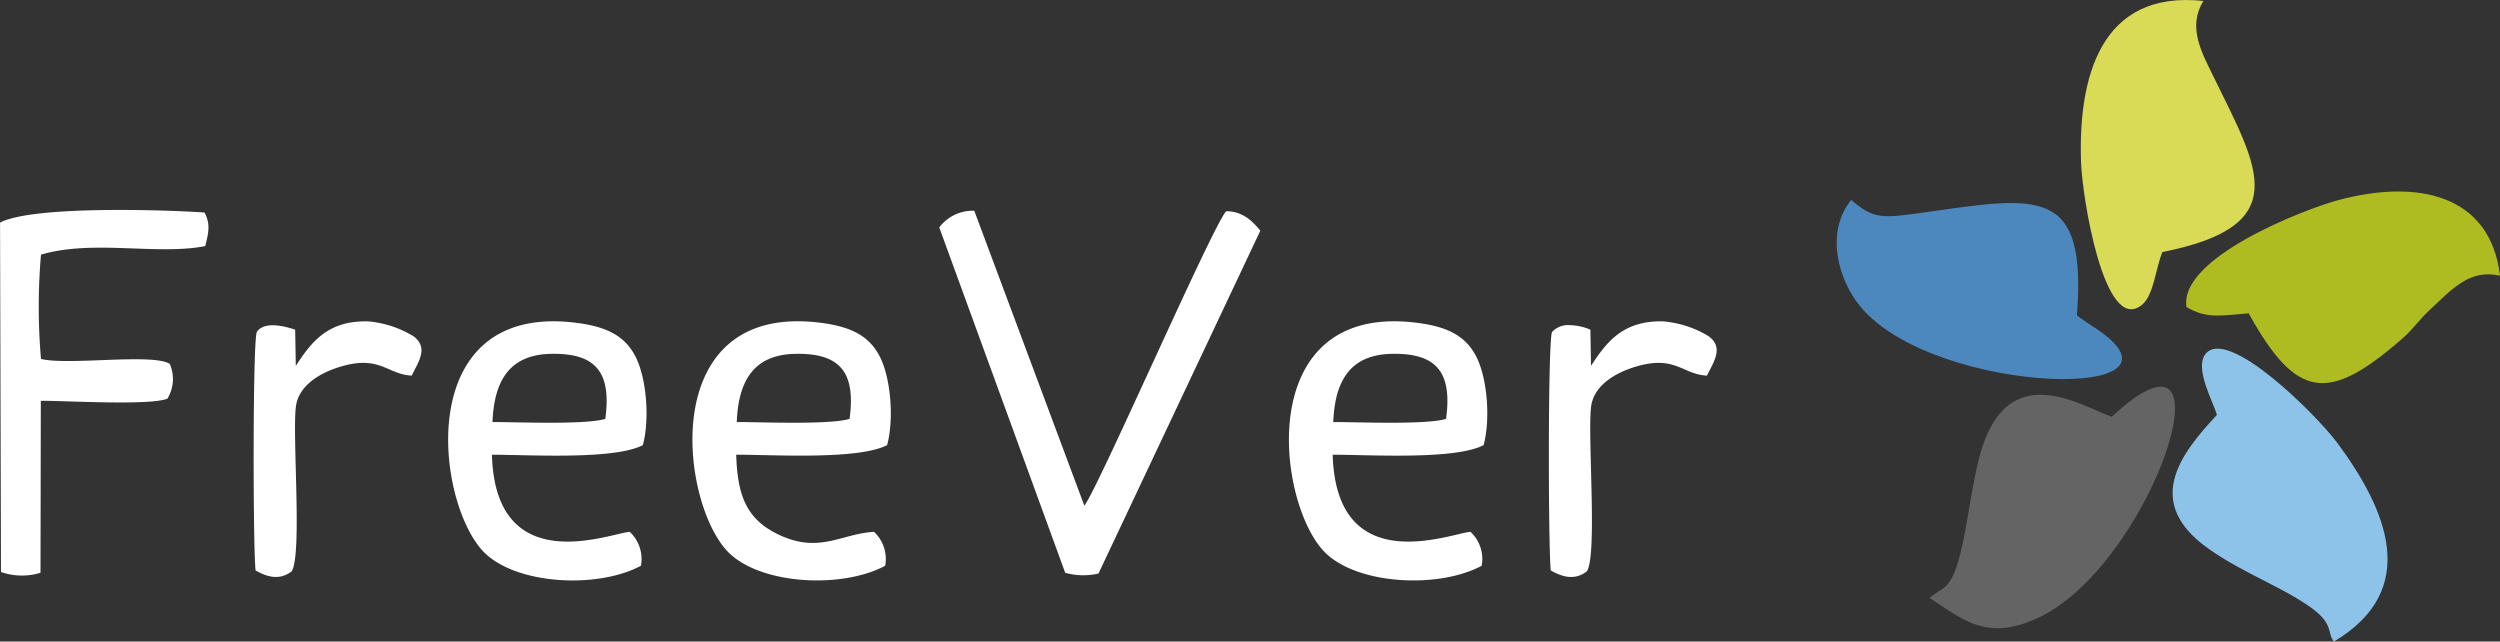
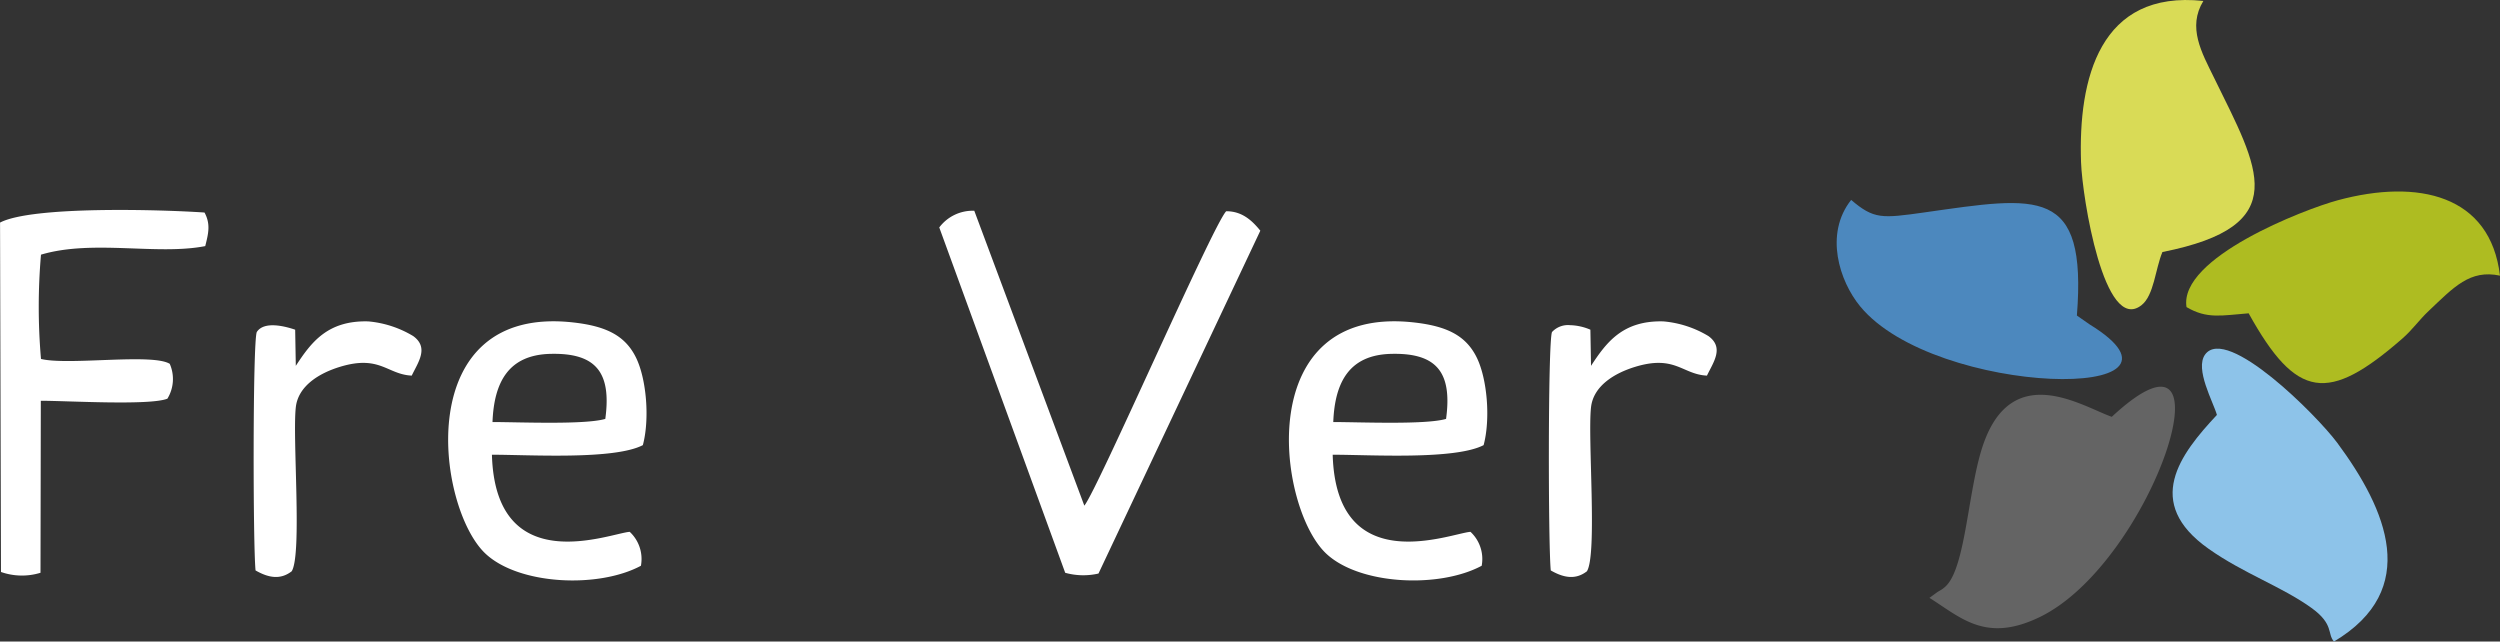
<svg xmlns="http://www.w3.org/2000/svg" id="_2076048304336" width="398.545" height="102.273" viewBox="0 0 398.545 102.273">
  <rect x="0" y="0" width="398.545" height="102.273" fill="#333333" stroke="none" />
  <g id="Group_1053" data-name="Group 1053" transform="translate(292.794 0)">
    <path id="Path_755" data-name="Path 755" d="M913.1,155.975c-5.883,6.281-11.759,13.968-1.323,21.338,5.573,3.937,11.663,6.021,16.388,9.419,3.628,2.6,2.5,4.159,3.6,5.367,13.888-8.272,8.433-21,.528-31.671-3.249-4.385-17.6-18.762-21.063-14.1-1.709,2.305,1.334,7.661,1.873,9.648Z" transform="translate(-852.481 -89.826)" fill="#8dc3e9" fill-rule="evenodd" />
    <path id="Path_756" data-name="Path 756" d="M804.227,101.809c1.625-20.658-6.1-19.018-24.289-16.441-6.843.967-8.062,1.1-11.7-1.988-4.3,5.443-1.865,12.959,1.449,16.98,11.973,14.518,56.789,15.291,36.556,2.856l-2.011-1.4Z" transform="translate(-765.927 -51.508)" fill="#4c88be" fill-rule="evenodd" />
    <path id="Path_757" data-name="Path 757" d="M833.681,166.086c-4.709-1.659-15.853-9.048-20.5,4.446-2.431,7.041-2.741,19.465-5.956,22.557a4.737,4.737,0,0,1-1.051.761c-.092.061-.206.122-.3.183l-1.258.914c5.042,3.173,8.968,7.2,17.508,3.1,18.177-8.712,31.823-50.78,11.567-31.965Z" transform="translate(-789.823 -99.639)" fill="#fff" fill-rule="evenodd" opacity="0.24" />
    <path id="Path_758" data-name="Path 758" d="M911.76,98.3c3.288,1.934,5.581,1.323,9.9.99,7.634,13.758,12.664,14.354,24.515,4.014,1.628-1.422,2.615-2.909,4.193-4.4,3.991-3.769,6.56-6.644,11.357-5.619-1.514-12.852-13.02-15.489-25.845-12.022-5.34,1.441-25.371,9.167-24.125,17.038Z" transform="translate(-855.979 -49.342)" fill="#aebc21" fill-rule="evenodd" />
    <path id="Path_759" data-name="Path 759" d="M880.784,40.179c21.067-4.19,15.31-13.288,8.215-27.791-1.961-4.006-4.277-8.031-1.7-12.232-16.544-1.778-19.958,12.427-19.5,25.715.195,5.585,3.685,27.447,9.637,22.787,2-1.567,2.21-5.81,3.337-8.479Z" transform="translate(-828.837 -0.004)" fill="#d9db56" fill-rule="evenodd" />
  </g>
  <g id="Group_1054" data-name="Group 1054" transform="translate(0 33.469)">
    <path id="Path_760" data-name="Path 760" d="M217.612,172.966a5.915,5.915,0,0,0-1.785-5.405c-2.989.176-21.4,7.779-21.969-12.294,5.96,0,19.484.852,24.06-1.529,1.116-4.167.577-10.573-1.1-13.972-1.728-3.505-4.763-4.973-9.82-5.566-26.109-3.07-22.03,29.434-14.178,36.827,5.306,5,18,5.589,24.79,1.942Zm-23.662-22.909c4.044,0,14.7.463,17.982-.5,1.009-7.416-1.475-10.566-8.8-10.367C196.579,139.369,194.2,143.589,193.949,150.057Z" transform="translate(-115.436 -116.245)" fill="#fff" fill-rule="evenodd" />
    <path id="Path_761" data-name="Path 761" d="M568.242,172.966a5.915,5.915,0,0,0-1.785-5.405c-2.989.176-21.4,7.779-21.969-12.294,5.96,0,19.484.852,24.06-1.529,1.116-4.167.577-10.573-1.1-13.972-1.728-3.505-4.763-4.973-9.82-5.566-26.109-3.07-22.03,29.434-14.178,36.827,5.31,5,18,5.585,24.79,1.942ZM544.58,150.057c4.044,0,14.7.463,17.982-.5,1.009-7.416-1.475-10.566-8.8-10.367-6.552.176-8.93,4.4-9.182,10.864Z" transform="translate(-332.033 -116.245)" fill="#fff" fill-rule="evenodd" />
-     <path id="Path_762" data-name="Path 762" d="M319.482,172.96a5.915,5.915,0,0,0-1.785-5.405c-5.306.313-8.811,3.582-15.367.363-4.859-2.385-6.411-6-6.6-12.661,5.959,0,19.484.852,24.06-1.529,1.116-4.167.577-10.573-1.1-13.972-1.728-3.505-4.763-4.973-9.82-5.566-26.109-3.07-22.03,29.434-14.178,36.827C300,176.014,312.689,176.607,319.482,172.96Zm-23.662-22.909c4.044,0,14.7.463,17.982-.5,1.009-7.416-1.475-10.566-8.8-10.367C298.449,139.363,296.072,143.583,295.819,150.051Z" transform="translate(-178.365 -116.239)" fill="#fff" fill-rule="evenodd" />
    <path id="Path_763" data-name="Path 763" d="M391.684,90.564l20.076,55.05a10.77,10.77,0,0,0,5.306.119l25.8-54.656c-1.25-1.525-2.833-3.112-5.443-3.1-2.152,2.252-20.543,44.45-22.615,46.934L397.265,87.9a6.667,6.667,0,0,0-5.585,2.664Z" transform="translate(-241.947 -87.77)" fill="#fff" fill-rule="evenodd" />
    <path id="Path_764" data-name="Path 764" d="M-.012,89.574l.149,55.7a10.071,10.071,0,0,0,6.3.126l.05-27.42c4.186,0,17.378.791,20.18-.333a6.012,6.012,0,0,0,.375-5.554c-2.775-1.72-16.154.287-20.528-.78a96.961,96.961,0,0,1,0-16.625c8.207-2.45,18.532.134,26.185-1.365.5-2,.887-3.49-.115-5.352C25.634,87.494,5.049,86.9-.02,89.578Z" transform="translate(0.02 -87.559)" fill="#fff" fill-rule="evenodd" />
    <path id="Path_765" data-name="Path 765" d="M652.641,141.107l-.1-5.761a8.725,8.725,0,0,0-3.238-.722,3.47,3.47,0,0,0-2.886,1.1c-.654,1.758-.6,34.132-.191,38,2.045,1.174,3.953,1.537,5.761.134,1.686-2.672.092-21.369.661-26.189.394-3.326,3.647-5.375,7.068-6.414,6.346-1.923,7.492,1.227,11.407,1.411,1.036-2.156,2.768-4.461.241-6.3a16.674,16.674,0,0,0-7.171-2.343c-6.537-.18-9.136,3.4-11.556,7.091Z" transform="translate(-399.004 -116.255)" fill="#fff" fill-rule="evenodd" />
    <path id="Path_766" data-name="Path 766" d="M112.491,141.107l-.1-5.761c-1.521-.52-4.954-1.453-6.124.378-.654,1.758-.6,34.132-.191,38,2.045,1.174,3.953,1.537,5.761.134,1.686-2.672.092-21.369.661-26.189.394-3.326,3.647-5.375,7.068-6.414,6.346-1.923,7.492,1.227,11.407,1.411,1.036-2.156,2.768-4.461.241-6.3a16.674,16.674,0,0,0-7.171-2.343c-6.537-.18-9.136,3.4-11.556,7.091Z" transform="translate(-65.335 -116.255)" fill="#fff" fill-rule="evenodd" />
  </g>
</svg>